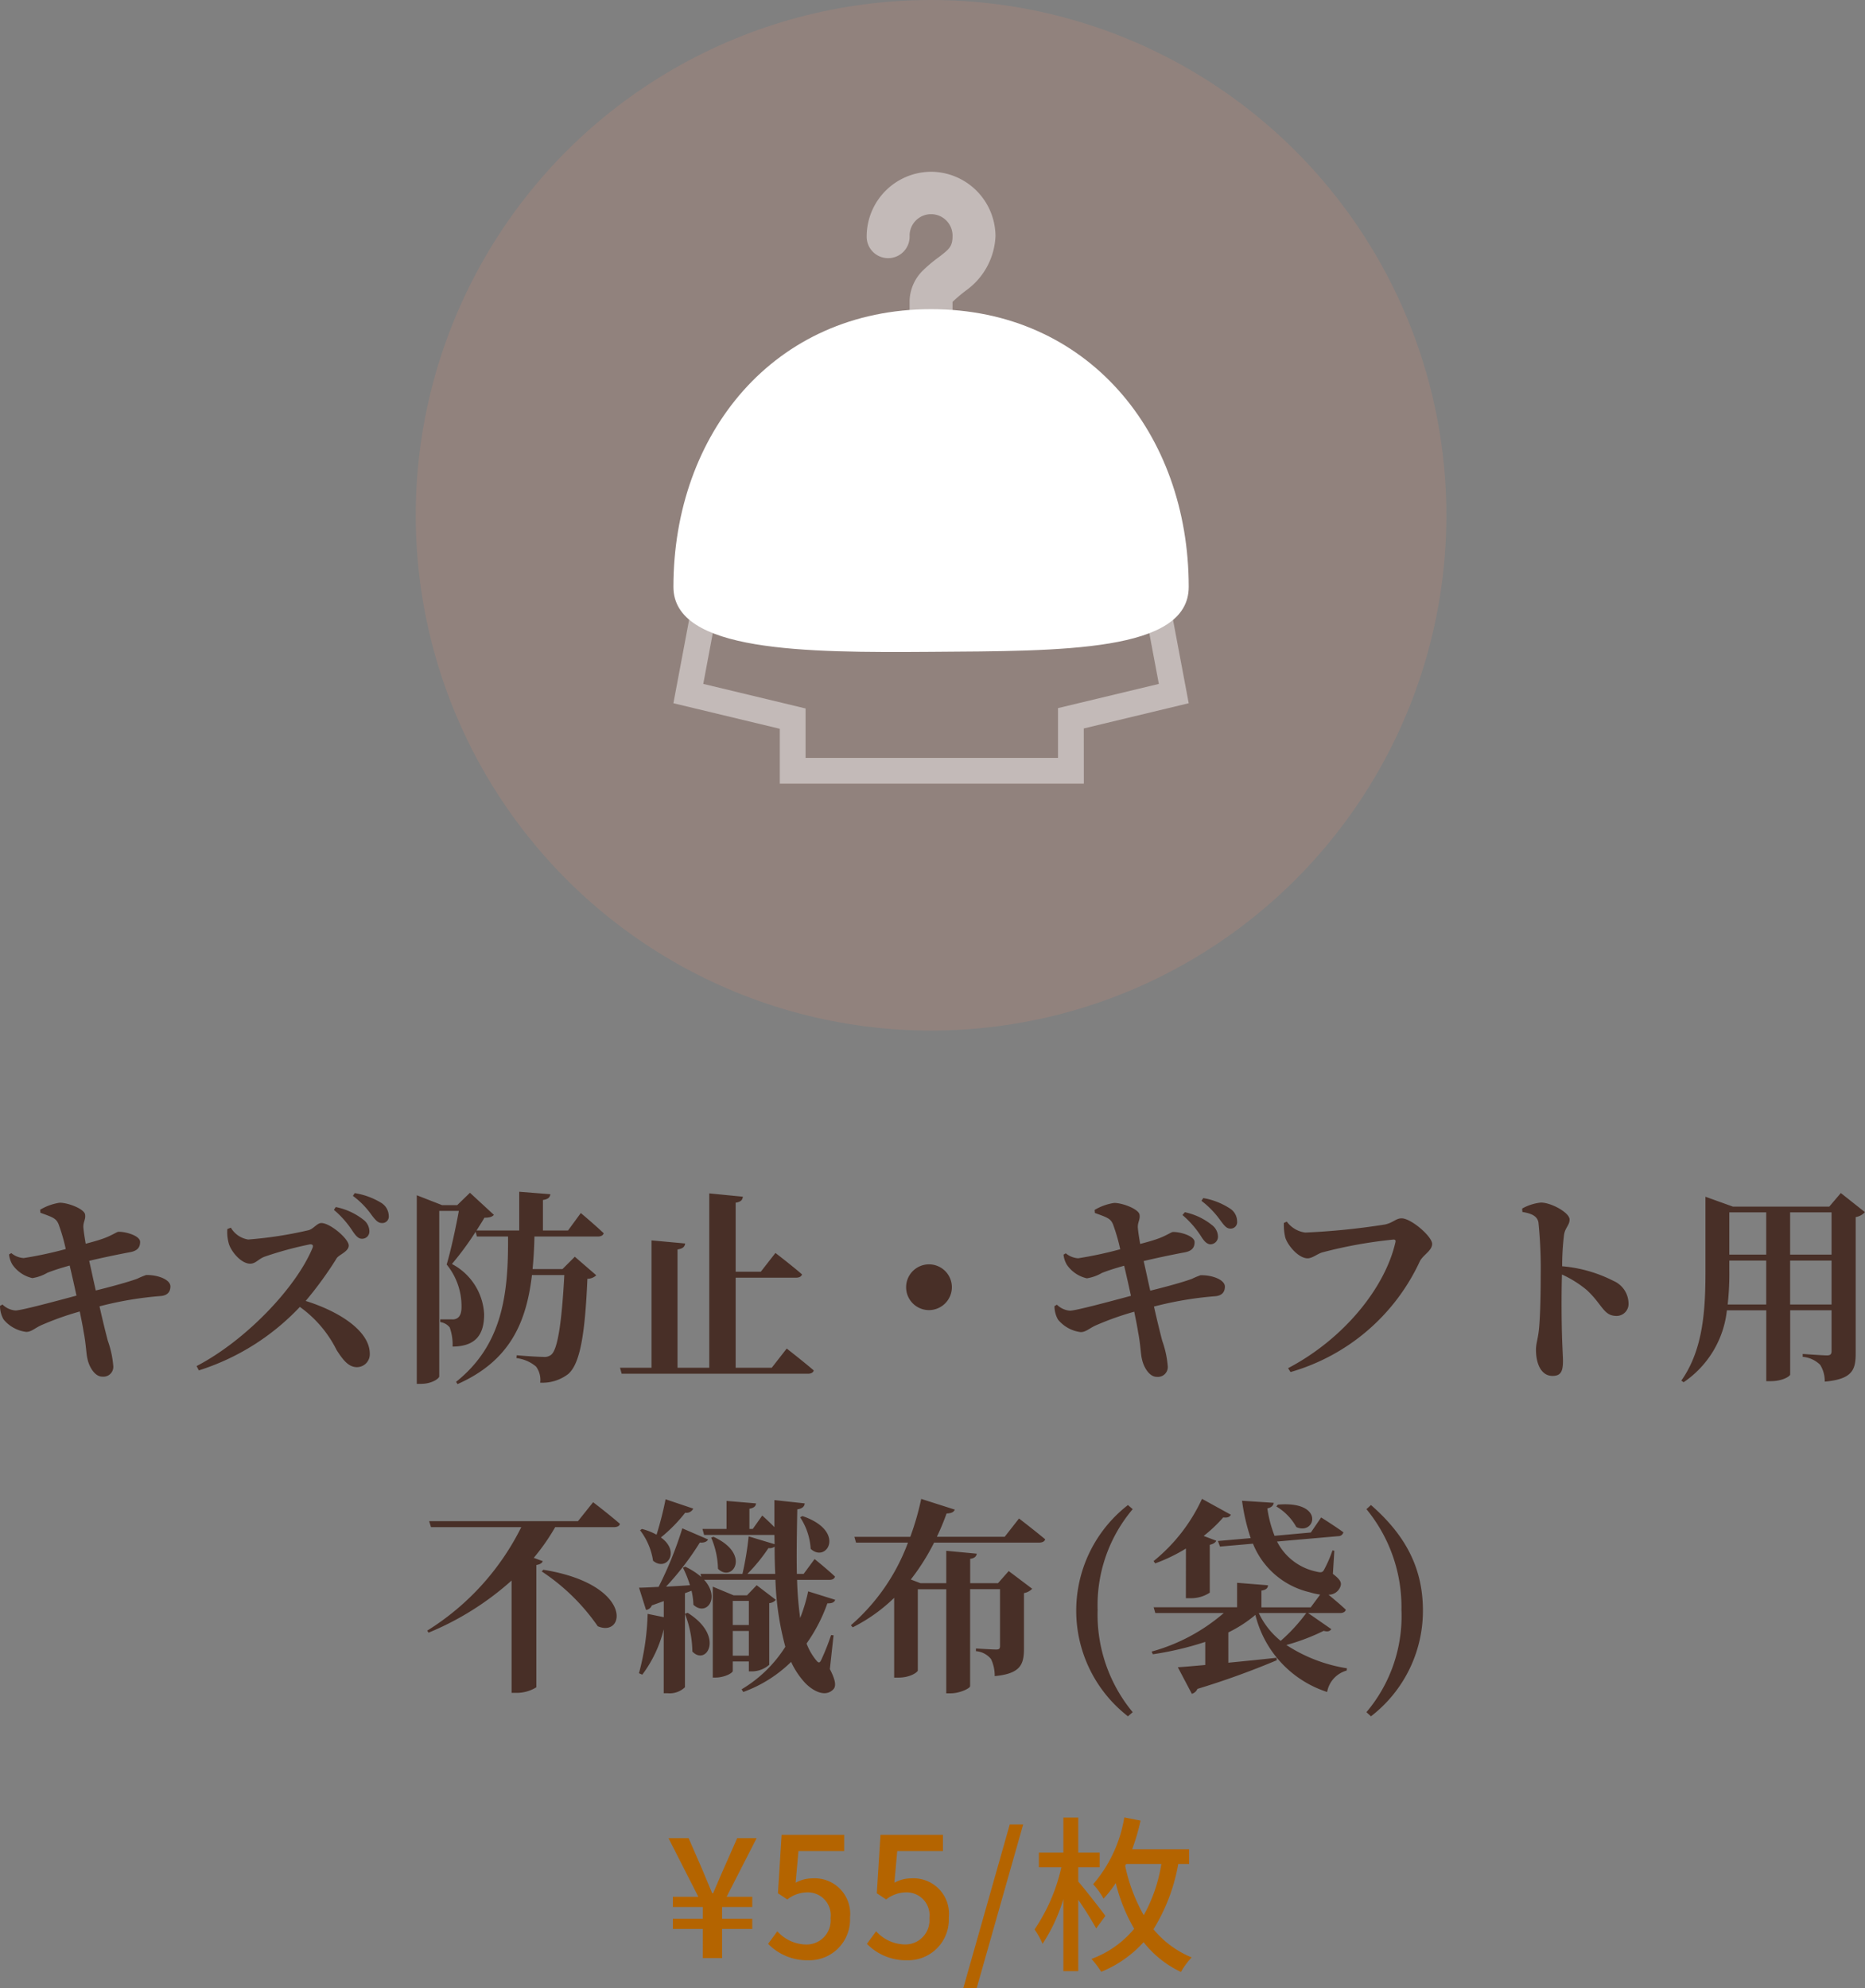
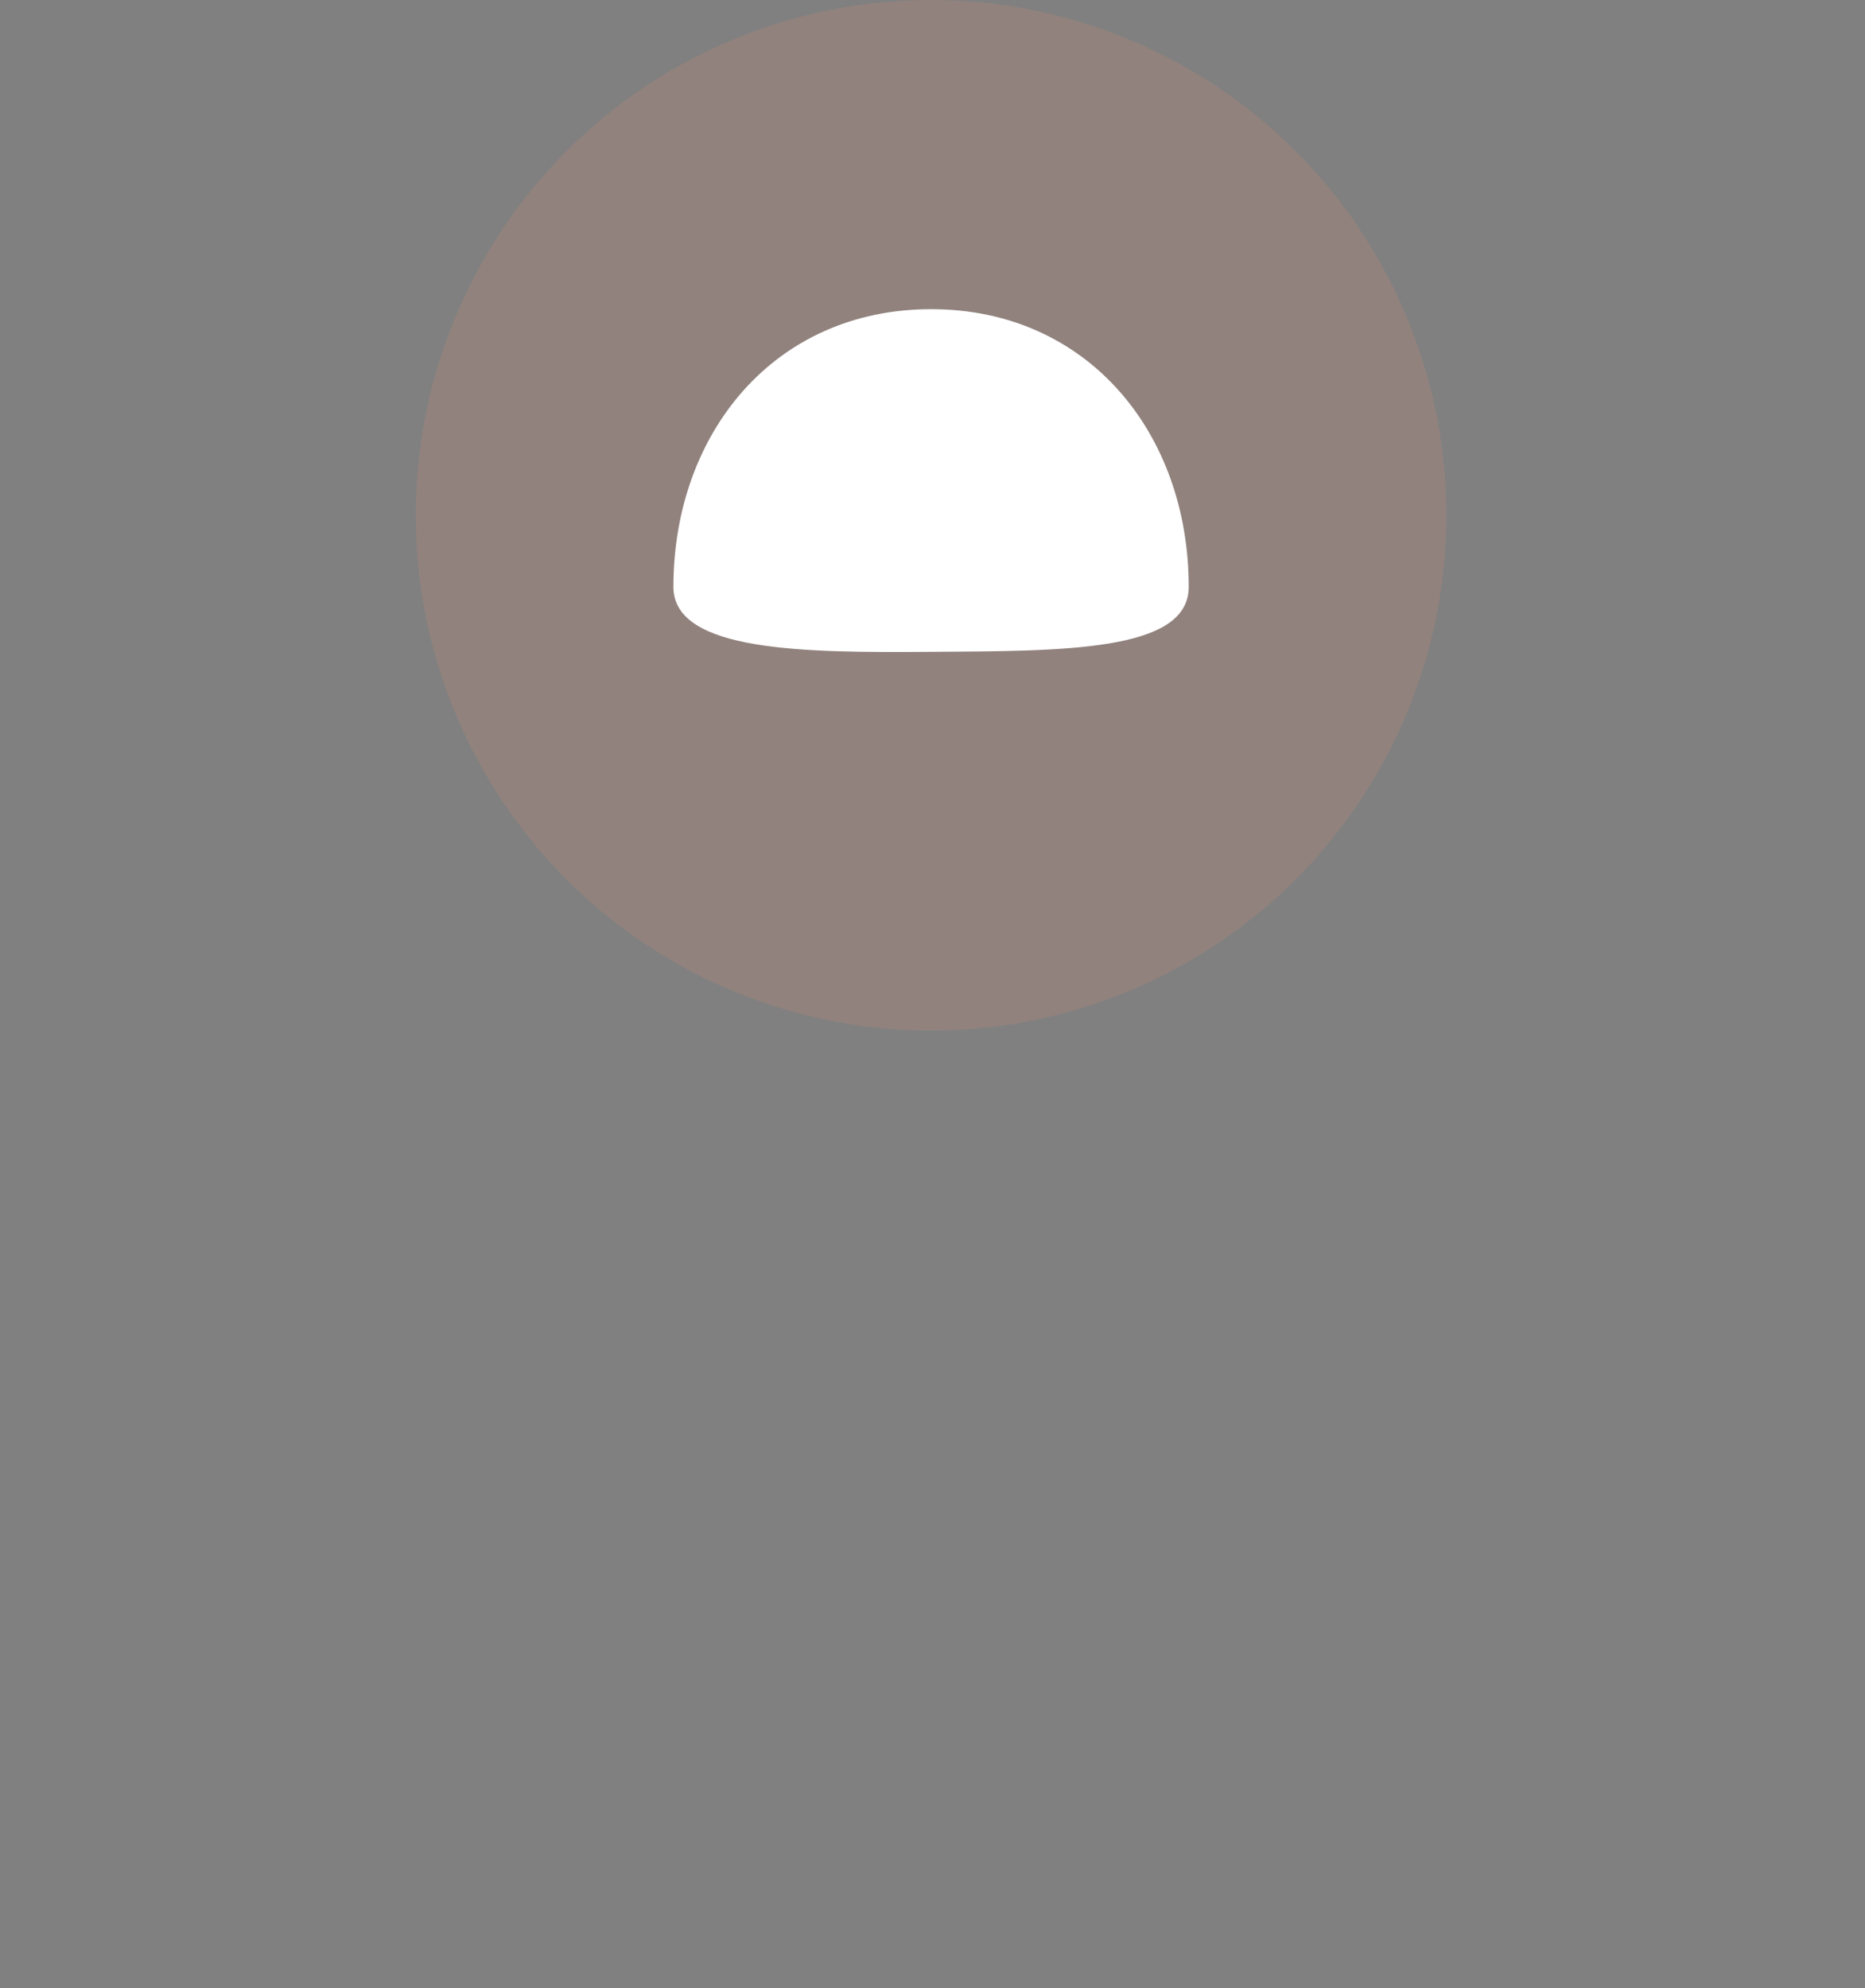
<svg xmlns="http://www.w3.org/2000/svg" width="144.768" height="154.34" viewBox="0 0 144.768 154.34">
  <rect x="0" y="0" width="144.768" height="154.34" fill="#808080" stroke="none" />
  <g transform="translate(-3.728 -1379)">
    <g transform="translate(-96 69)">
-       <path d="M30.864,6.144c.976.352,1.216.432,1.408.88a14.5,14.5,0,0,1,.56,1.936,30.228,30.228,0,0,1-3.264.7,1.66,1.66,0,0,1-.96-.384l-.176.1a1.89,1.89,0,0,0,.256.784,2.559,2.559,0,0,0,1.552,1.056,3.332,3.332,0,0,0,1.168-.416c.48-.192,1.1-.384,1.728-.56.144.608.336,1.44.528,2.336-1.792.48-4.288,1.152-4.736,1.152a1.611,1.611,0,0,1-1.008-.464l-.192.112A2.134,2.134,0,0,0,28,14.416a2.7,2.7,0,0,0,1.76.976c.4,0,.64-.272,1.152-.512a22.817,22.817,0,0,1,3.008-1.072c.112.56.224,1.088.3,1.584.176.88.208,1.744.288,2.048.128.672.592,1.44,1.168,1.424a.765.765,0,0,0,.848-.784,7.63,7.63,0,0,0-.432-2.016c-.144-.56-.368-1.44-.64-2.656a27.139,27.139,0,0,1,4.736-.8c.64-.048.768-.432.768-.752,0-.512-.944-.9-1.888-.88a6.765,6.765,0,0,0-.688.288c-.7.256-1.984.608-3.216.912-.16-.688-.32-1.456-.512-2.3.928-.224,2.24-.5,3.168-.672.624-.112.784-.416.784-.8,0-.48-1.12-.8-1.68-.784-.128,0-.528.3-1.232.544-.368.128-.768.24-1.312.384-.08-.48-.144-.864-.176-1.216-.048-.448.192-.656.128-1.056-.064-.432-1.312-.912-1.968-.912a4.179,4.179,0,0,0-1.52.544ZM53.648,5.92a7.426,7.426,0,0,1,1.44,1.632c.256.384.464.608.72.608a.559.559,0,0,0,.592-.576,1.13,1.13,0,0,0-.464-.9A5.045,5.045,0,0,0,53.792,5.7ZM45.376,7.408A3.314,3.314,0,0,0,45.5,8.576c.192.592.944,1.52,1.648,1.52.448,0,.64-.384,1.168-.56a27.356,27.356,0,0,1,3.488-.944c.176,0,.272.064.176.3-1.3,3.12-5.232,7.2-8.992,9.152l.176.336a18.4,18.4,0,0,0,7.84-4.928A9.069,9.069,0,0,1,53.856,16.8c.544.848.96,1.328,1.584,1.328a1,1,0,0,0,.992-1.04c0-1.76-2.352-3.28-4.976-4.1a28.688,28.688,0,0,0,2.416-3.328c.192-.272.928-.512.928-.976,0-.512-1.44-1.744-2.128-1.744-.336,0-.608.464-1.008.56a30.889,30.889,0,0,1-4.672.72A1.9,1.9,0,0,1,45.648,7.3ZM55.12,4.832A6.464,6.464,0,0,1,56.56,6.3c.3.4.5.64.816.64a.5.5,0,0,0,.528-.56,1.222,1.222,0,0,0-.56-.992,5.613,5.613,0,0,0-2.08-.768Zm16.7,2.688H69.872V5.152c.432-.064.544-.224.576-.448l-2.416-.192V7.52H64.72c.224-.368.448-.7.608-.992.384,0,.608-.064.736-.224L64.208,4.592l-.992.96H62.048L60.08,4.784v14.64h.32c.88,0,1.424-.432,1.424-.576V6h1.52c-.224,1.248-.624,3.1-.944,4.16a5.119,5.119,0,0,1,1.152,3.3c0,.48-.128.752-.352.88a.661.661,0,0,1-.368.08H61.9v.208a1.151,1.151,0,0,1,.736.416,3.981,3.981,0,0,1,.224,1.488c1.84-.016,2.448-.976,2.448-2.512a4.666,4.666,0,0,0-2.5-3.9,22.947,22.947,0,0,0,1.84-2.5l.1.368h2.416c.032,4.5-.432,8.4-4.032,11.28l.112.176c4.08-1.808,5.344-4.8,5.776-8.464h2.512c-.192,3.584-.5,5.744-1.008,6.176a.815.815,0,0,1-.608.176c-.352,0-1.392-.064-2.08-.128l-.016.224a2.869,2.869,0,0,1,1.52.656,1.742,1.742,0,0,1,.32,1.248,3.277,3.277,0,0,0,2.176-.672c.9-.784,1.3-2.976,1.488-7.392a.99.99,0,0,0,.688-.272l-1.664-1.44-.96.96h-2.32c.08-.816.128-1.664.144-2.528h4.928c.224,0,.4-.08.448-.256-.672-.64-1.776-1.568-1.776-1.568ZM87.632,18.176h-2.8V11.184H89.52c.224,0,.416-.08.464-.256-.768-.672-2.064-1.664-2.064-1.664L86.784,10.72H84.832V5.36c.432-.064.528-.224.56-.464L82.784,4.64V18.176H80.32V8.992c.432-.064.56-.224.592-.464L78.3,8.288v9.888H75.856l.128.464H90.432c.24,0,.416-.08.464-.256-.8-.688-2.1-1.7-2.1-1.7Zm13.984-6.256A1.776,1.776,0,1,0,99.84,13.7,1.782,1.782,0,0,0,101.616,11.92Zm17.9-5.6a7.435,7.435,0,0,1,1.44,1.648c.24.384.448.608.72.624A.591.591,0,0,0,122.272,8a1.152,1.152,0,0,0-.464-.9A5,5,0,0,0,119.7,6.1Zm-6.8-.16c.976.352,1.216.432,1.408.88a14.505,14.505,0,0,1,.56,1.936,30.228,30.228,0,0,1-3.264.7,1.66,1.66,0,0,1-.96-.384l-.176.1a1.89,1.89,0,0,0,.256.784,2.559,2.559,0,0,0,1.552,1.056,3.332,3.332,0,0,0,1.168-.416c.48-.192,1.1-.384,1.728-.56.144.608.336,1.44.528,2.336-1.792.48-4.288,1.152-4.736,1.152a1.611,1.611,0,0,1-1.008-.464l-.192.112a2.133,2.133,0,0,0,.272,1.04,2.7,2.7,0,0,0,1.76.976c.4,0,.64-.272,1.152-.512a22.817,22.817,0,0,1,3.008-1.072c.112.56.224,1.088.3,1.584.176.88.208,1.744.288,2.048.128.672.592,1.44,1.168,1.424a.765.765,0,0,0,.848-.784,7.63,7.63,0,0,0-.432-2.016c-.144-.56-.368-1.44-.64-2.656a27.139,27.139,0,0,1,4.736-.8c.64-.048.768-.432.768-.752,0-.512-.944-.9-1.888-.88a6.764,6.764,0,0,0-.688.288c-.7.256-1.984.608-3.216.912-.16-.688-.32-1.456-.512-2.3.928-.224,2.24-.5,3.168-.672.624-.112.784-.416.784-.8,0-.48-1.12-.8-1.68-.784-.128,0-.528.3-1.232.544-.368.128-.768.24-1.312.384-.08-.48-.144-.864-.176-1.216-.048-.448.192-.656.128-1.056-.064-.432-1.312-.912-1.968-.912a4.179,4.179,0,0,0-1.52.544Zm8.272-.944a6.978,6.978,0,0,1,1.456,1.5c.3.4.48.656.784.656a.5.5,0,0,0,.528-.56,1.182,1.182,0,0,0-.544-.992,5.453,5.453,0,0,0-2.08-.816Zm6.624,1.616-.224.1a4.177,4.177,0,0,0,.1,1.1c.16.608,1.024,1.648,1.744,1.648.368,0,.784-.368,1.152-.464a35.131,35.131,0,0,1,5.52-.992c.112,0,.176.048.144.192-.784,3.5-3.968,7.5-8.336,9.792l.192.3A15.876,15.876,0,0,0,137.936,9.92c.256-.512.96-.832.96-1.36,0-.576-1.632-1.984-2.368-1.984-.448,0-.64.336-1.3.48a55.08,55.08,0,0,1-6.176.624A2.11,2.11,0,0,1,127.616,6.832ZM145.9,6.08c.656.112,1.152.288,1.248.816a35.36,35.36,0,0,1,.176,4.064c0,.96-.016,3.1-.144,4.3-.08.7-.224,1.072-.224,1.5,0,1.184.448,2.048,1.28,2.048.64,0,.816-.336.816-1.168,0-.224-.032-.768-.064-1.584-.048-1.376-.064-3.424-.016-5.12a8.5,8.5,0,0,1,1.92,1.2c1.232,1.136,1.3,2.016,2.32,2.016a.929.929,0,0,0,.928-.976,1.934,1.934,0,0,0-1.168-1.744,10.746,10.746,0,0,0-3.984-1.136,19.78,19.78,0,0,1,.144-2.416c.08-.592.432-.752.432-1.216,0-.528-1.424-1.312-2.224-1.312a3.782,3.782,0,0,0-1.456.464Zm20.784,7.184V9.856H169.9v3.408Zm-4.848,0a21.528,21.528,0,0,0,.128-2.656V9.856h2.864v3.408Zm2.992-7.152v3.28h-2.864V6.112Zm5.072,0v3.28h-3.216V6.112Zm.72-1.5-.9,1.056h-7.472L160.112,4.9v5.728c0,3.024-.16,6.112-1.872,8.544l.176.128a7.739,7.739,0,0,0,3.36-5.584h3.056v5.5h.336c.96,0,1.52-.4,1.52-.512V13.712H169.9V16.88c0,.224-.08.336-.352.336-.32,0-1.888-.112-1.888-.112v.224a2.185,2.185,0,0,1,1.36.624,2.412,2.412,0,0,1,.352,1.3c2.128-.192,2.4-.9,2.4-2.176V6.48a1.249,1.249,0,0,0,.72-.384ZM69.776,33.984a16,16,0,0,1,4.352,4.256c2.144.928,2.816-3.248-4.224-4.384Zm2.816-3.9H61.04l.144.464h7.008a19.874,19.874,0,0,1-7.3,8.032l.1.16a22.447,22.447,0,0,0,6.448-4.048v8.72h.352a2.891,2.891,0,0,0,1.568-.432V33.488c.3-.048.448-.16.5-.3l-.7-.256a16.428,16.428,0,0,0,1.664-2.384h4.56c.24,0,.432-.08.464-.256-.784-.688-2.08-1.68-2.08-1.68Zm17.248-.3a5.013,5.013,0,0,1,.816,2.448c1.232,1.152,2.8-1.376-.64-2.544ZM79.392,28.384a26.308,26.308,0,0,1-.7,2.752,4.8,4.8,0,0,0-1.136-.448l-.144.1a5.159,5.159,0,0,1,1.008,2.368c1.04.864,2.16-.7.608-1.808a11.936,11.936,0,0,0,1.888-1.92.578.578,0,0,0,.624-.32Zm6.464,7.888v1.872H84.608V36.272Zm-1.248,4.256v-1.92h1.248v1.92Zm1.248.448v.768h.272a2.07,2.07,0,0,0,1.312-.512V36.448a.776.776,0,0,0,.512-.256l-1.488-1.136-.752.784h-1.04l-1.616-.672v7.056h.224c.672,0,1.328-.352,1.328-.512v-.736Zm-4.96-3.7a8.367,8.367,0,0,1,.576,2.928c1.088,1.152,2.544-1.184-.368-3.008Zm4.848-3.1a13.208,13.208,0,0,0,1.632-2,.692.692,0,0,0,.48-.112q0,1.08.048,2.112Zm6.688,4.768-.192-.016a18.944,18.944,0,0,1-.752,1.9c-.128.272-.208.288-.384.08a4.6,4.6,0,0,1-.768-1.328,12.611,12.611,0,0,0,1.616-3.12c.4.016.544-.1.608-.272l-2.1-.656A12.671,12.671,0,0,1,89.84,37.6a26.719,26.719,0,0,1-.24-2.96h2.512c.224,0,.384-.08.432-.256-.592-.56-1.584-1.36-1.584-1.36l-.848,1.152h-.528c-.032-1.52,0-3.216.032-5.008.416-.064.56-.24.576-.464l-2.352-.256v2.1c-.432-.448-.944-.9-.944-.9l-.736,1.04H85.9V29.12c.368-.064.5-.208.512-.416l-2.288-.192v2.176H82.256l.128.464H87.84l.016.72-2.016-.608a23.494,23.494,0,0,1-.48,2.912H82.1l.064.24a5.432,5.432,0,0,0-1.248-.8l-.176.08a8.3,8.3,0,0,1,.544,1.36c-.64.048-1.28.08-1.856.112a22.047,22.047,0,0,0,2.624-3.424c.352.032.56-.08.64-.24l-2-.864a28.79,28.79,0,0,1-1.84,4.544c-.64.032-1.168.064-1.52.064l.544,1.728a.553.553,0,0,0,.448-.352l.928-.336v1.248L78,37.28a19.7,19.7,0,0,1-.672,4.608l.256.112a9.725,9.725,0,0,0,1.664-3.52v4.96h.288a1.707,1.707,0,0,0,1.36-.464v-7.3l.512-.192a5.355,5.355,0,0,1,.144,1.088c.992.928,2.128-.512.832-1.936H87.92a22.464,22.464,0,0,0,.768,5.2,10.145,10.145,0,0,1-3.392,3.3l.128.208a10.305,10.305,0,0,0,3.712-2.336,6.316,6.316,0,0,0,1.072,1.616c.544.576,1.552,1.2,2.208.512.24-.256.16-.736-.272-1.568Zm-9.5-7.584a6.445,6.445,0,0,1,.528,2.416c1.1,1.12,2.624-1.12-.352-2.48Zm22.784-.064h-5.264a18.88,18.88,0,0,0,.752-1.808c.416-.016.56-.128.64-.3l-2.608-.832a21.293,21.293,0,0,1-.848,2.944H94.048l.128.448h4.032a15.688,15.688,0,0,1-4.432,6.416l.144.16a12.941,12.941,0,0,0,3.216-2.288v6.192h.336c.928,0,1.5-.432,1.5-.56v-6.3h2.208v8.08h.352c.688,0,1.5-.384,1.5-.56V35.36h2.32v4.4c0,.208-.048.288-.3.288-.288,0-1.568-.08-1.568-.08v.208a1.671,1.671,0,0,1,1.168.608,2.975,2.975,0,0,1,.288,1.328c2.016-.192,2.272-.912,2.272-2.144v-4.3a1.178,1.178,0,0,0,.64-.336l-1.824-1.376-.832.944h-2.16V33.008c.368-.048.48-.208.512-.4l-2.368-.224V34.9h-2l-.752-.288a17.141,17.141,0,0,0,1.808-2.864h8.16c.224,0,.416-.08.464-.256-.784-.656-2.032-1.616-2.032-1.616Zm7.216,5.728a11.541,11.541,0,0,1,2.72-7.872l-.368-.32a10.38,10.38,0,0,0,0,16.4l.368-.32A11.881,11.881,0,0,1,112.928,37.024Zm13.872-8.08a4.252,4.252,0,0,1,1.552,1.6c1.488.672,2.256-2.064-1.44-1.744Zm-7.024,7.12h.336a2.627,2.627,0,0,0,1.52-.432V31.92c.272-.064.448-.176.5-.32l-.976-.368a11.021,11.021,0,0,0,1.52-1.44c.352.048.512-.048.592-.208l-2.24-1.232a13.435,13.435,0,0,1-3.76,4.832l.128.176a13.132,13.132,0,0,0,2.384-1.152Zm9.344,1.152a13.386,13.386,0,0,1-1.984,2.16,6.107,6.107,0,0,1-1.7-2.16Zm.144,0h2.48c.224,0,.4-.08.448-.256-.4-.384-.96-.848-1.344-1.168a.96.96,0,0,0,.9-.576c.144-.336.064-.56-.56-1.04l.112-1.792-.144-.032a9.664,9.664,0,0,1-.672,1.536c-.112.192-.256.192-.576.112a4.436,4.436,0,0,1-3.056-2.336l4.752-.416a.4.4,0,0,0,.4-.3c-.656-.48-1.728-1.152-1.728-1.152l-.8,1.168-2.816.256a9.417,9.417,0,0,1-.56-2.128c.32-.064.464-.224.5-.432l-2.464-.16a15.365,15.365,0,0,0,.672,2.9l-2.544.224.16.432,2.56-.224a6.26,6.26,0,0,0,4.368,3.76,5.391,5.391,0,0,0,.848.192l-.736.992h-3.824v-1.3c.384-.064.5-.208.512-.416l-2.4-.192v1.9H117.28l.128.448h5.312a14.381,14.381,0,0,1-5.6,2.992l.1.208a24.407,24.407,0,0,0,4.064-.96v1.792c-.9.08-1.632.144-2.128.176l1.088,2.064a.675.675,0,0,0,.432-.384,62.9,62.9,0,0,0,6.16-2.224l-.016-.192c-1.312.144-2.592.272-3.744.384V38.72a10.072,10.072,0,0,0,2.1-1.36,8.394,8.394,0,0,0,5.568,5.984,2.115,2.115,0,0,1,1.52-1.664l.016-.176a11.991,11.991,0,0,1-4.7-1.808,16.15,16.15,0,0,0,2.9-1.1c.336.1.48.016.592-.128Zm7.248-.192a11.554,11.554,0,0,1-2.72,7.888l.352.32a10.337,10.337,0,0,0,4.032-8.208c0-3.328-1.376-5.872-4.032-8.192l-.352.32A11.953,11.953,0,0,1,136.512,37.024Z" transform="translate(72 1398)" fill="#482f27" />
-       <path d="M-17.719,0h1.5V-2.262h2.34v-.793h-2.34v-.91h2.34v-.793h-1.989l2.327-4.55h-1.508l-1.027,2.327c-.286.637-.546,1.274-.845,1.95h-.065c-.286-.663-.546-1.313-.819-1.95l-1.014-2.327h-1.56l2.314,4.55h-1.976v.793h2.327v.91h-2.327v.793h2.327Zm8.2.169A3.157,3.157,0,0,0-6.292-3.146,2.752,2.752,0,0,0-9.2-6.188a2.7,2.7,0,0,0-1.313.338l.221-2.457h3.549V-9.568H-11.6l-.286,4.537.728.481A2.517,2.517,0,0,1-9.62-5.1a1.775,1.775,0,0,1,1.82,2A1.87,1.87,0,0,1-9.7-1.053,3.062,3.062,0,0,1-11.934-2.08l-.715.975A4.234,4.234,0,0,0-9.516.169Zm7.67,0A3.157,3.157,0,0,0,1.378-3.146,2.752,2.752,0,0,0-1.534-6.188a2.7,2.7,0,0,0-1.313.338l.221-2.457H.923V-9.568H-3.926l-.286,4.537.728.481A2.517,2.517,0,0,1-1.95-5.1a1.775,1.775,0,0,1,1.82,2,1.87,1.87,0,0,1-1.9,2.041A3.062,3.062,0,0,1-4.264-2.08l-.715.975A4.234,4.234,0,0,0-1.846.169ZM2.5,2.34h1.04L7.15-10.374H6.11ZM13.533-3.276c-.3-.416-1.586-2.067-2.106-2.665V-7.046h1.664V-8.19H11.427v-2.717H10.27V-8.19h-1.9v1.144h1.742a13.912,13.912,0,0,1-2.08,4.823,5.865,5.865,0,0,1,.624,1.118A13.32,13.32,0,0,0,10.27-4.576v5.59h1.157V-4.524A25.862,25.862,0,0,1,12.818-2.3Zm1.612-4.03h2.73A12,12,0,0,1,16.51-3.328a13.311,13.311,0,0,1-1.443-3.835Zm4.888,0V-8.45h-4.42a16.952,16.952,0,0,0,.65-2.223L15-10.92a10.543,10.543,0,0,1-2.418,5.187,5.767,5.767,0,0,1,.806,1.118,8.856,8.856,0,0,0,.949-1.209,13.459,13.459,0,0,0,1.43,3.549A7.761,7.761,0,0,1,12.454.065a7.475,7.475,0,0,1,.754,1,8.992,8.992,0,0,0,3.289-2.3,8.058,8.058,0,0,0,2.9,2.314,5.783,5.783,0,0,1,.832-1.131,7.549,7.549,0,0,1-2.964-2.184,14.387,14.387,0,0,0,1.924-5.07Z" transform="translate(172 1462)" fill="#b46400" />
-     </g>
+       </g>
    <g transform="translate(-269 -3721.375)">
      <circle cx="40" cy="40" r="40" transform="translate(305 5100.375)" fill="#91827d" />
      <g transform="translate(325 5113.708)">
-         <path d="M17.528,0a5.026,5.026,0,0,1,5,5,5.464,5.464,0,0,1-2.292,4.219,12.69,12.69,0,0,0-.99.833l-.052.052v1.927l-1.667,1.562-1.667-1.562V10a3.439,3.439,0,0,1,.99-2.292,10.934,10.934,0,0,1,1.3-1.094C18.9,6.029,19.195,5.827,19.195,5a1.667,1.667,0,1,0-3.333,0,1.667,1.667,0,1,1-3.333,0A5.026,5.026,0,0,1,17.528,0Z" transform="translate(2.473)" fill="#c3bab8" />
-         <path d="M29.854,17.284V13.421l7.828-1.879L35.969,2.436,29.854,3.9V2.617h-19.6V3.932l-6.227-1.5L2.318,11.541l7.941,1.907v3.836h19.6m2,2H8.259V15.025L0,13.042,2.455,0l5.8,1.395V.617h23.6v.75L37.545,0,40,13.042,31.854,15Z" transform="translate(0 28.215)" fill="#c3bab8" />
        <path d="M20,2c12.178,0,20,9.653,20,21.56,0,5.051-9.761,4.968-20,5.04-9.758.071-20,.022-20-5.04C0,11.653,7.822,2,20,2Z" transform="translate(0.001 8.667)" fill="#fff" />
      </g>
    </g>
  </g>
</svg>